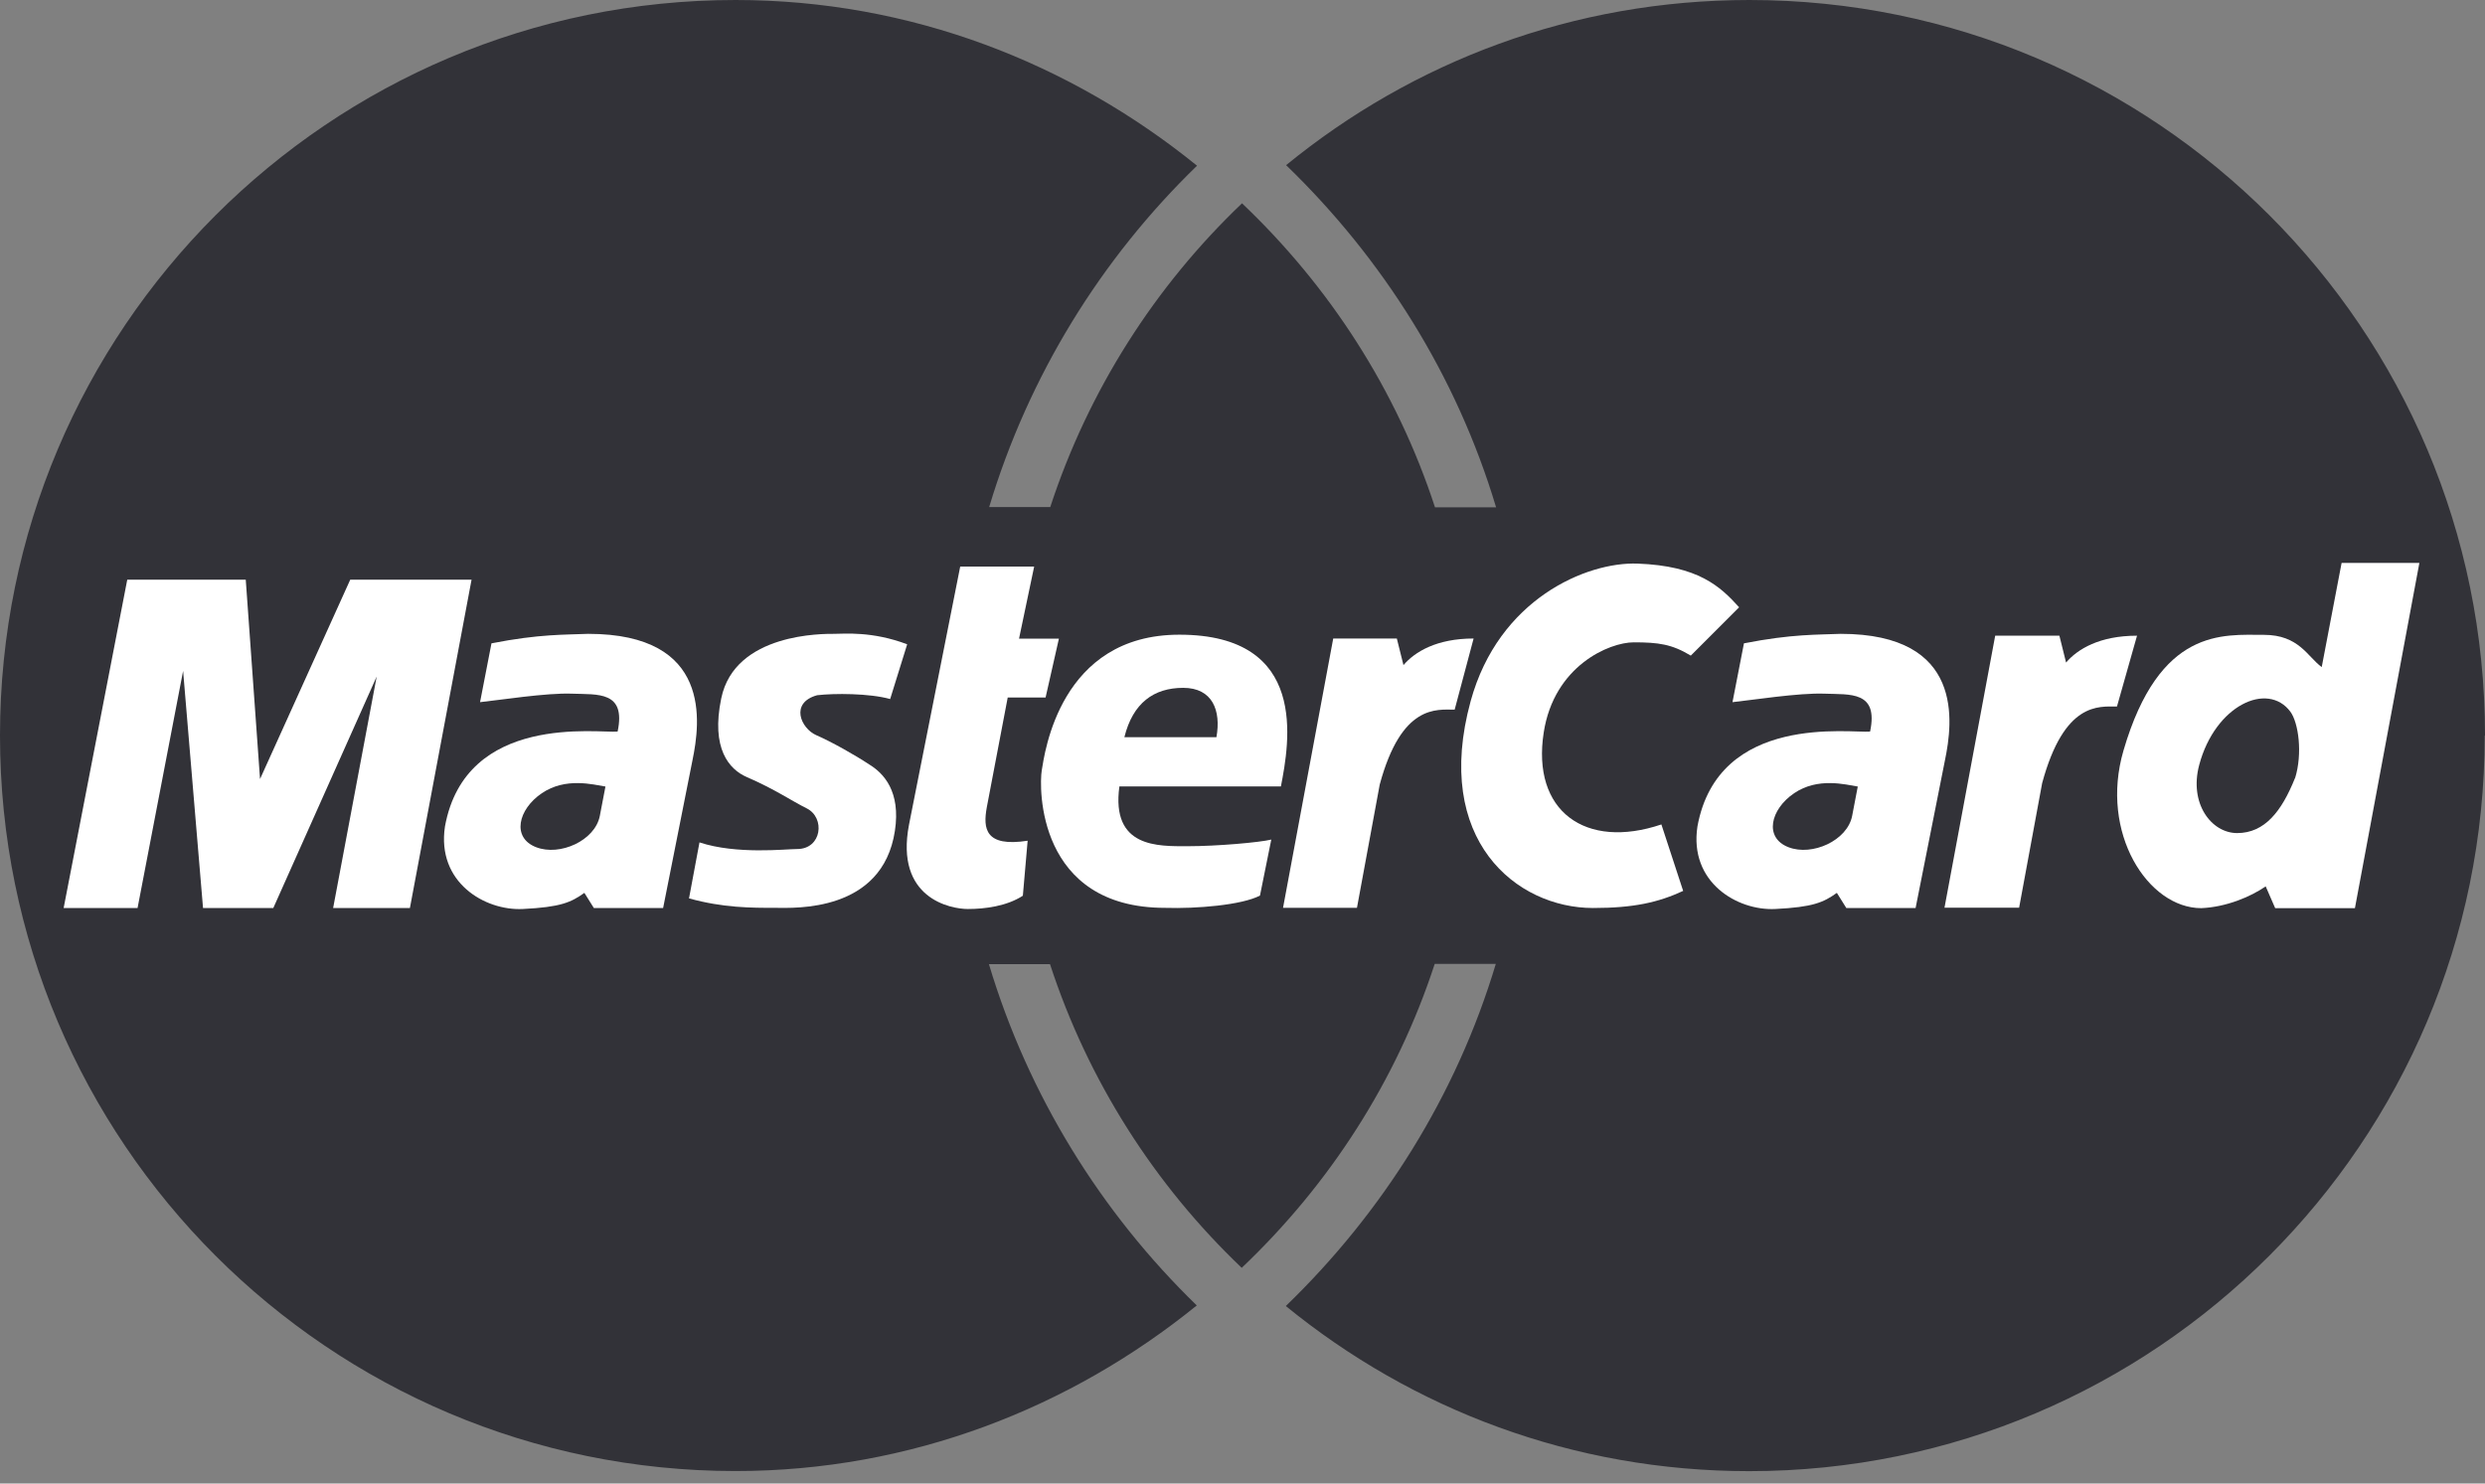
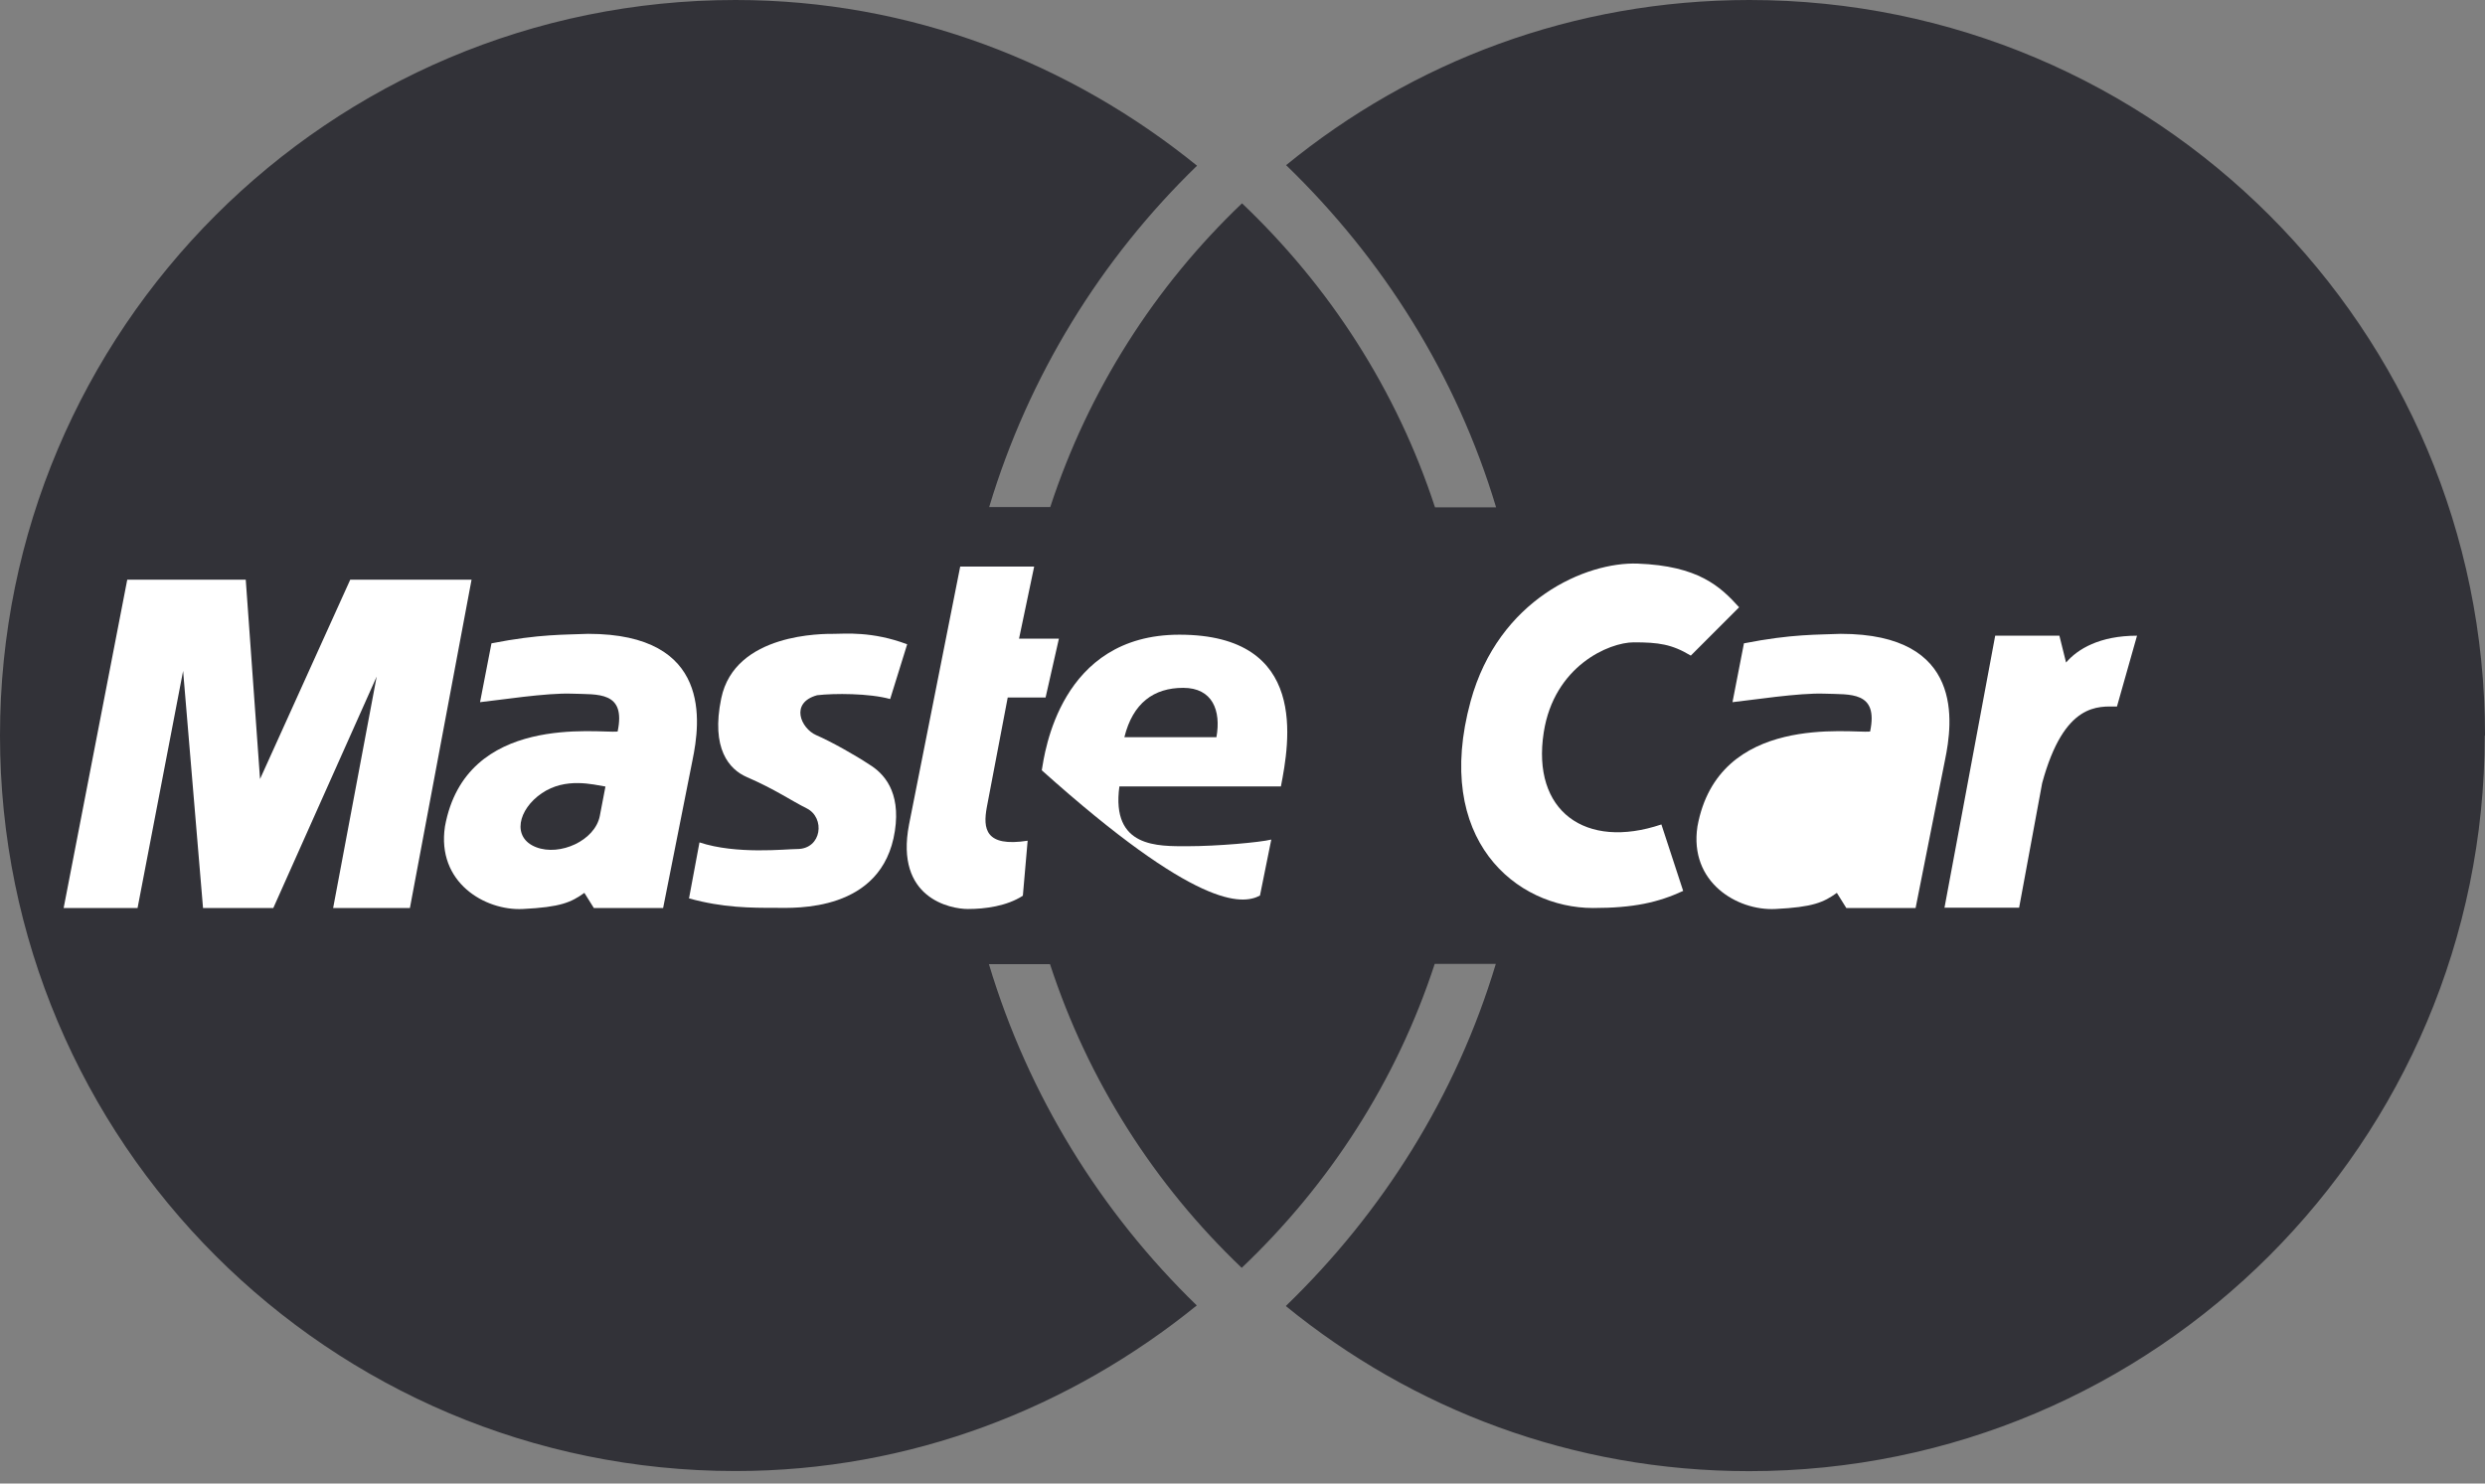
<svg xmlns="http://www.w3.org/2000/svg" width="67" height="40" viewBox="0 0 67 40" fill="none">
  <rect x="0" y="0" width="67" height="40" fill="#808080" stroke="none" />
  <path fill-rule="evenodd" clip-rule="evenodd" d="M67 19.831C67 8.879 58.121 0 47.169 0C42.415 0 38.092 1.662 34.676 4.453C37.28 6.969 39.27 10.118 40.337 13.678H38.69C37.657 10.514 35.843 7.72 33.487 5.482C31.142 7.716 29.347 10.522 28.317 13.671H26.67C27.734 10.129 29.686 6.976 32.274 4.468C28.862 1.704 24.558 0 19.831 0C8.879 0 0 8.879 0 19.831C0 30.784 8.879 39.663 19.831 39.663C24.558 39.663 28.862 37.958 32.267 35.198C29.682 32.69 27.726 29.537 26.663 25.996H28.31C29.339 29.148 31.134 31.95 33.479 34.184C35.839 31.943 37.65 29.152 38.683 25.988H40.33C39.262 29.549 37.272 32.697 34.668 35.214C38.084 38 42.407 39.666 47.161 39.666C58.114 39.666 66.992 30.788 66.992 19.835L67 19.831Z" fill="#323238" />
  <path fill-rule="evenodd" clip-rule="evenodd" d="M52.426 24.478L53.794 17.14H55.525L55.705 17.864C56.013 17.502 56.608 17.14 57.618 17.14L57.077 19.05C56.585 19.05 55.655 18.92 55.06 21.116L54.439 24.474H52.422L52.426 24.478Z" fill="white" />
  <path fill-rule="evenodd" clip-rule="evenodd" d="M25.889 15.276H27.883L27.475 17.22H28.55L28.191 18.806H27.17L26.605 21.772C26.503 22.336 26.556 22.847 27.707 22.668L27.578 24.151C27.143 24.433 26.556 24.509 26.095 24.509C25.633 24.509 24.124 24.227 24.509 22.233L25.889 15.276Z" fill="white" />
-   <path fill-rule="evenodd" clip-rule="evenodd" d="M34.535 21.207C34.764 20.029 35.301 17.113 31.798 17.113C28.573 17.113 28.165 20.311 28.088 20.769C28.012 21.23 27.959 24.478 31.413 24.478C32.259 24.505 33.487 24.402 33.971 24.147L34.276 22.637C33.971 22.713 32.819 22.816 32.023 22.816C31.226 22.816 29.953 22.866 30.181 21.204H34.531L34.535 21.207Z" fill="white" />
+   <path fill-rule="evenodd" clip-rule="evenodd" d="M34.535 21.207C34.764 20.029 35.301 17.113 31.798 17.113C28.573 17.113 28.165 20.311 28.088 20.769C32.259 24.505 33.487 24.402 33.971 24.147L34.276 22.637C33.971 22.713 32.819 22.816 32.023 22.816C31.226 22.816 29.953 22.866 30.181 21.204H34.531L34.535 21.207Z" fill="white" />
  <path fill-rule="evenodd" clip-rule="evenodd" d="M23.998 18.855L24.459 17.372C23.514 17.014 22.77 17.09 22.488 17.09C22.206 17.09 19.812 17.06 19.446 18.829C19.164 20.186 19.66 20.746 20.136 20.952C20.902 21.284 21.341 21.593 21.749 21.795C22.256 22.046 22.16 22.892 21.493 22.892C21.184 22.892 19.858 23.045 18.859 22.713L18.577 24.223C19.5 24.478 20.239 24.478 20.929 24.478C21.413 24.478 23.792 24.608 24.128 22.404C24.291 21.333 23.819 20.845 23.438 20.613C23.052 20.357 22.416 19.999 22.004 19.82C21.596 19.641 21.287 18.951 22.031 18.745C22.492 18.691 23.438 18.691 24.002 18.848L23.998 18.855Z" fill="white" />
  <path fill-rule="evenodd" clip-rule="evenodd" d="M11.052 24.482L12.714 15.63H9.443L7.011 21.005L6.626 15.63H3.431L1.716 24.482H3.709L4.937 18.089L5.474 24.482H7.369L10.156 18.241L8.982 24.482H11.052Z" fill="white" />
  <path fill-rule="evenodd" clip-rule="evenodd" d="M13.251 17.346L12.943 18.932C13.431 18.882 14.734 18.676 15.424 18.703C16.114 18.73 16.884 18.627 16.652 19.725C16.141 19.774 12.557 19.214 11.997 22.283C11.768 23.792 13.072 24.558 14.094 24.509C15.116 24.459 15.398 24.33 15.756 24.074L16.011 24.482H17.879L18.672 20.491C18.878 19.492 19.21 17.09 15.859 17.09C15.245 17.117 14.555 17.09 13.251 17.346Z" fill="white" />
  <path fill-rule="evenodd" clip-rule="evenodd" d="M45.587 17.677C45.076 17.369 44.717 17.319 44.05 17.319C43.383 17.319 41.9 17.956 41.622 19.747C41.29 21.871 42.746 22.919 44.794 22.229L45.381 24.021C44.714 24.33 44.05 24.482 42.952 24.482C40.878 24.482 38.629 22.641 39.651 18.905C40.406 16.152 42.773 15.146 44.153 15.196C45.789 15.257 46.38 15.809 46.89 16.374L45.587 17.677Z" fill="white" />
-   <path fill-rule="evenodd" clip-rule="evenodd" d="M62.597 17.986C62.212 17.704 61.983 17.117 61.038 17.117C59.94 17.117 58.224 16.911 57.252 20.239C56.604 22.462 57.915 24.486 59.349 24.486C60.016 24.459 60.679 24.181 61.087 23.899L61.343 24.486H63.493L65.231 15.177H63.134L62.597 17.99V17.986Z" fill="white" />
  <path fill-rule="evenodd" clip-rule="evenodd" d="M47.02 17.346L46.711 18.932C47.199 18.882 48.503 18.676 49.193 18.703C49.883 18.73 50.653 18.627 50.421 19.725C49.91 19.774 46.326 19.214 45.766 22.283C45.537 23.792 46.841 24.558 47.863 24.509C48.884 24.459 49.166 24.33 49.525 24.074L49.78 24.482H51.648L52.441 20.491C52.647 19.492 52.979 17.09 49.628 17.09C49.014 17.117 48.324 17.09 47.02 17.346Z" fill="white" />
  <path fill-rule="evenodd" clip-rule="evenodd" d="M30.315 19.877H32.797C32.926 19.16 32.694 18.546 31.901 18.546C31.108 18.546 30.544 18.954 30.315 19.877Z" fill="#323238" />
  <path fill-rule="evenodd" clip-rule="evenodd" d="M16.324 21.207C15.992 21.154 15.249 20.952 14.609 21.387C13.968 21.821 13.789 22.587 14.456 22.843C15.097 23.091 16.042 22.664 16.172 22L16.324 21.207Z" fill="#323238" />
  <path fill-rule="evenodd" clip-rule="evenodd" d="M61.88 20.979C62.086 20.315 61.972 19.484 61.751 19.187C61.137 18.367 59.726 19.015 59.296 20.62C59.014 21.669 59.627 22.462 60.317 22.462C61.061 22.462 61.518 21.875 61.877 20.979H61.88Z" fill="#323238" />
-   <path fill-rule="evenodd" clip-rule="evenodd" d="M50.089 21.207C49.757 21.154 49.014 20.952 48.373 21.387C47.733 21.821 47.554 22.587 48.221 22.843C48.861 23.091 49.807 22.664 49.937 22L50.089 21.207Z" fill="#323238" />
-   <path fill-rule="evenodd" clip-rule="evenodd" d="M34.592 24.482L35.946 17.216H37.661L37.84 17.933C38.145 17.574 38.736 17.216 39.731 17.216L39.22 19.134C38.736 19.134 37.787 18.981 37.2 21.154L36.586 24.478H34.592V24.482Z" fill="white" />
</svg>